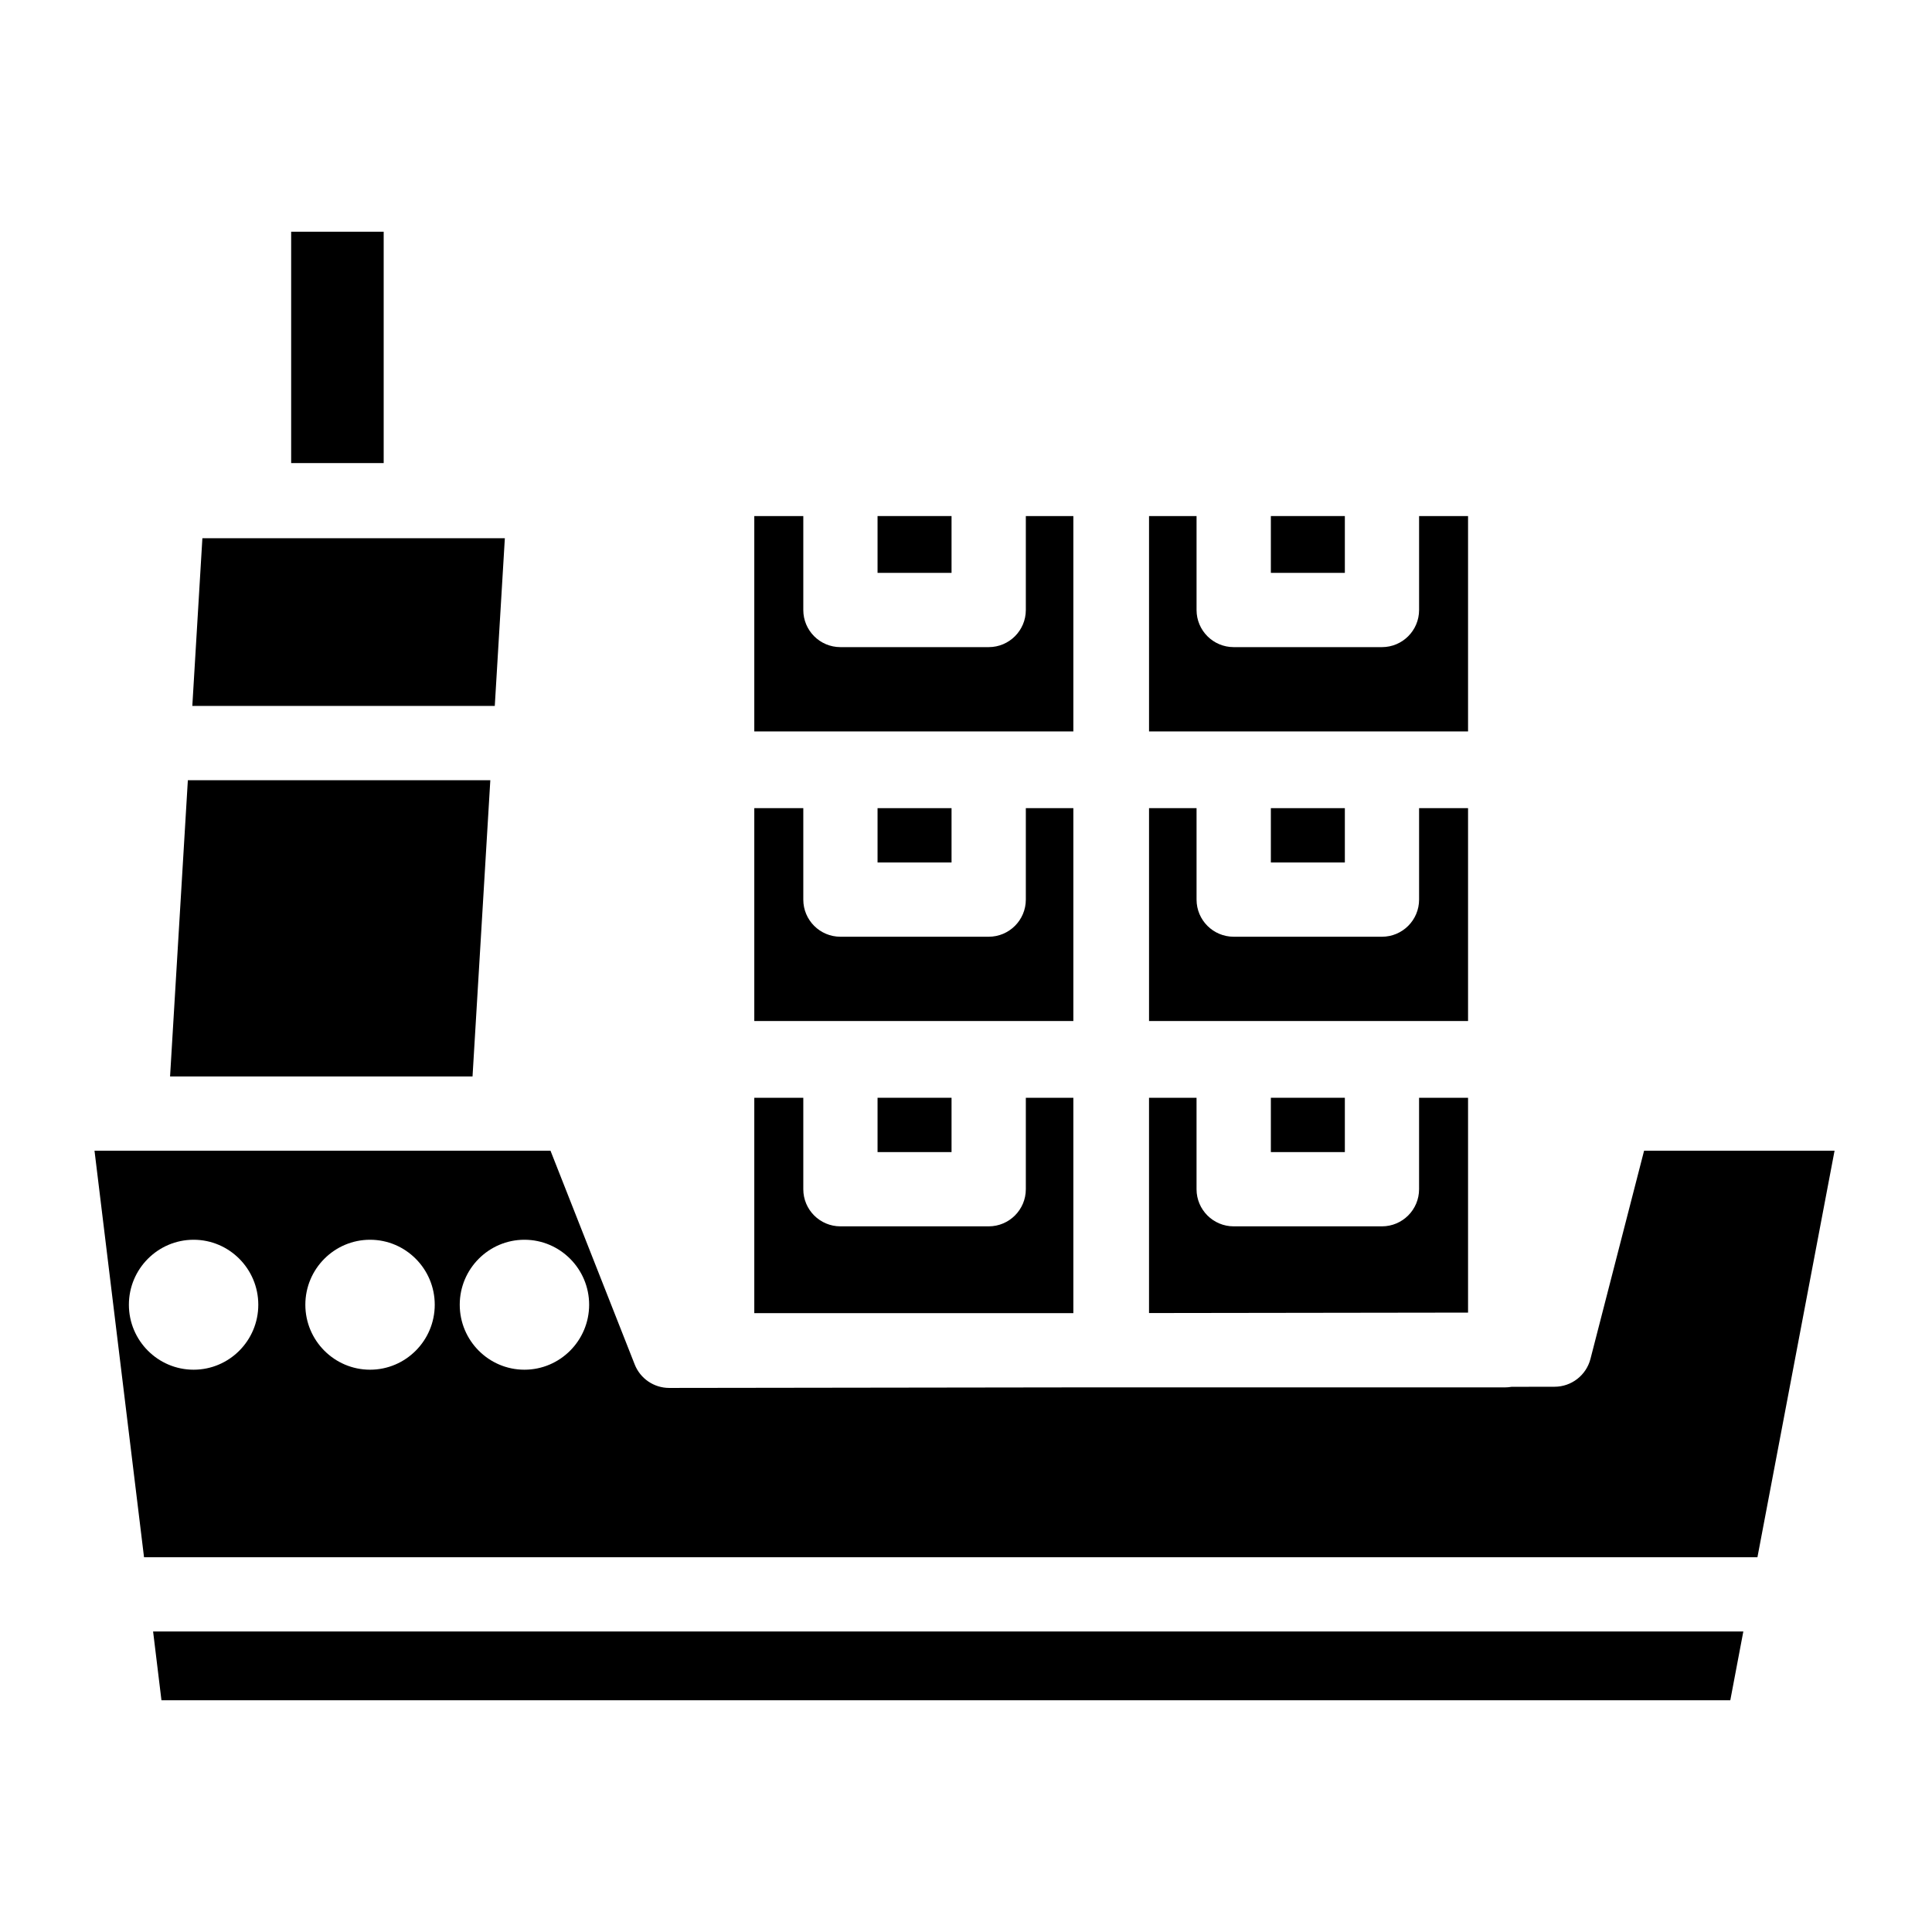
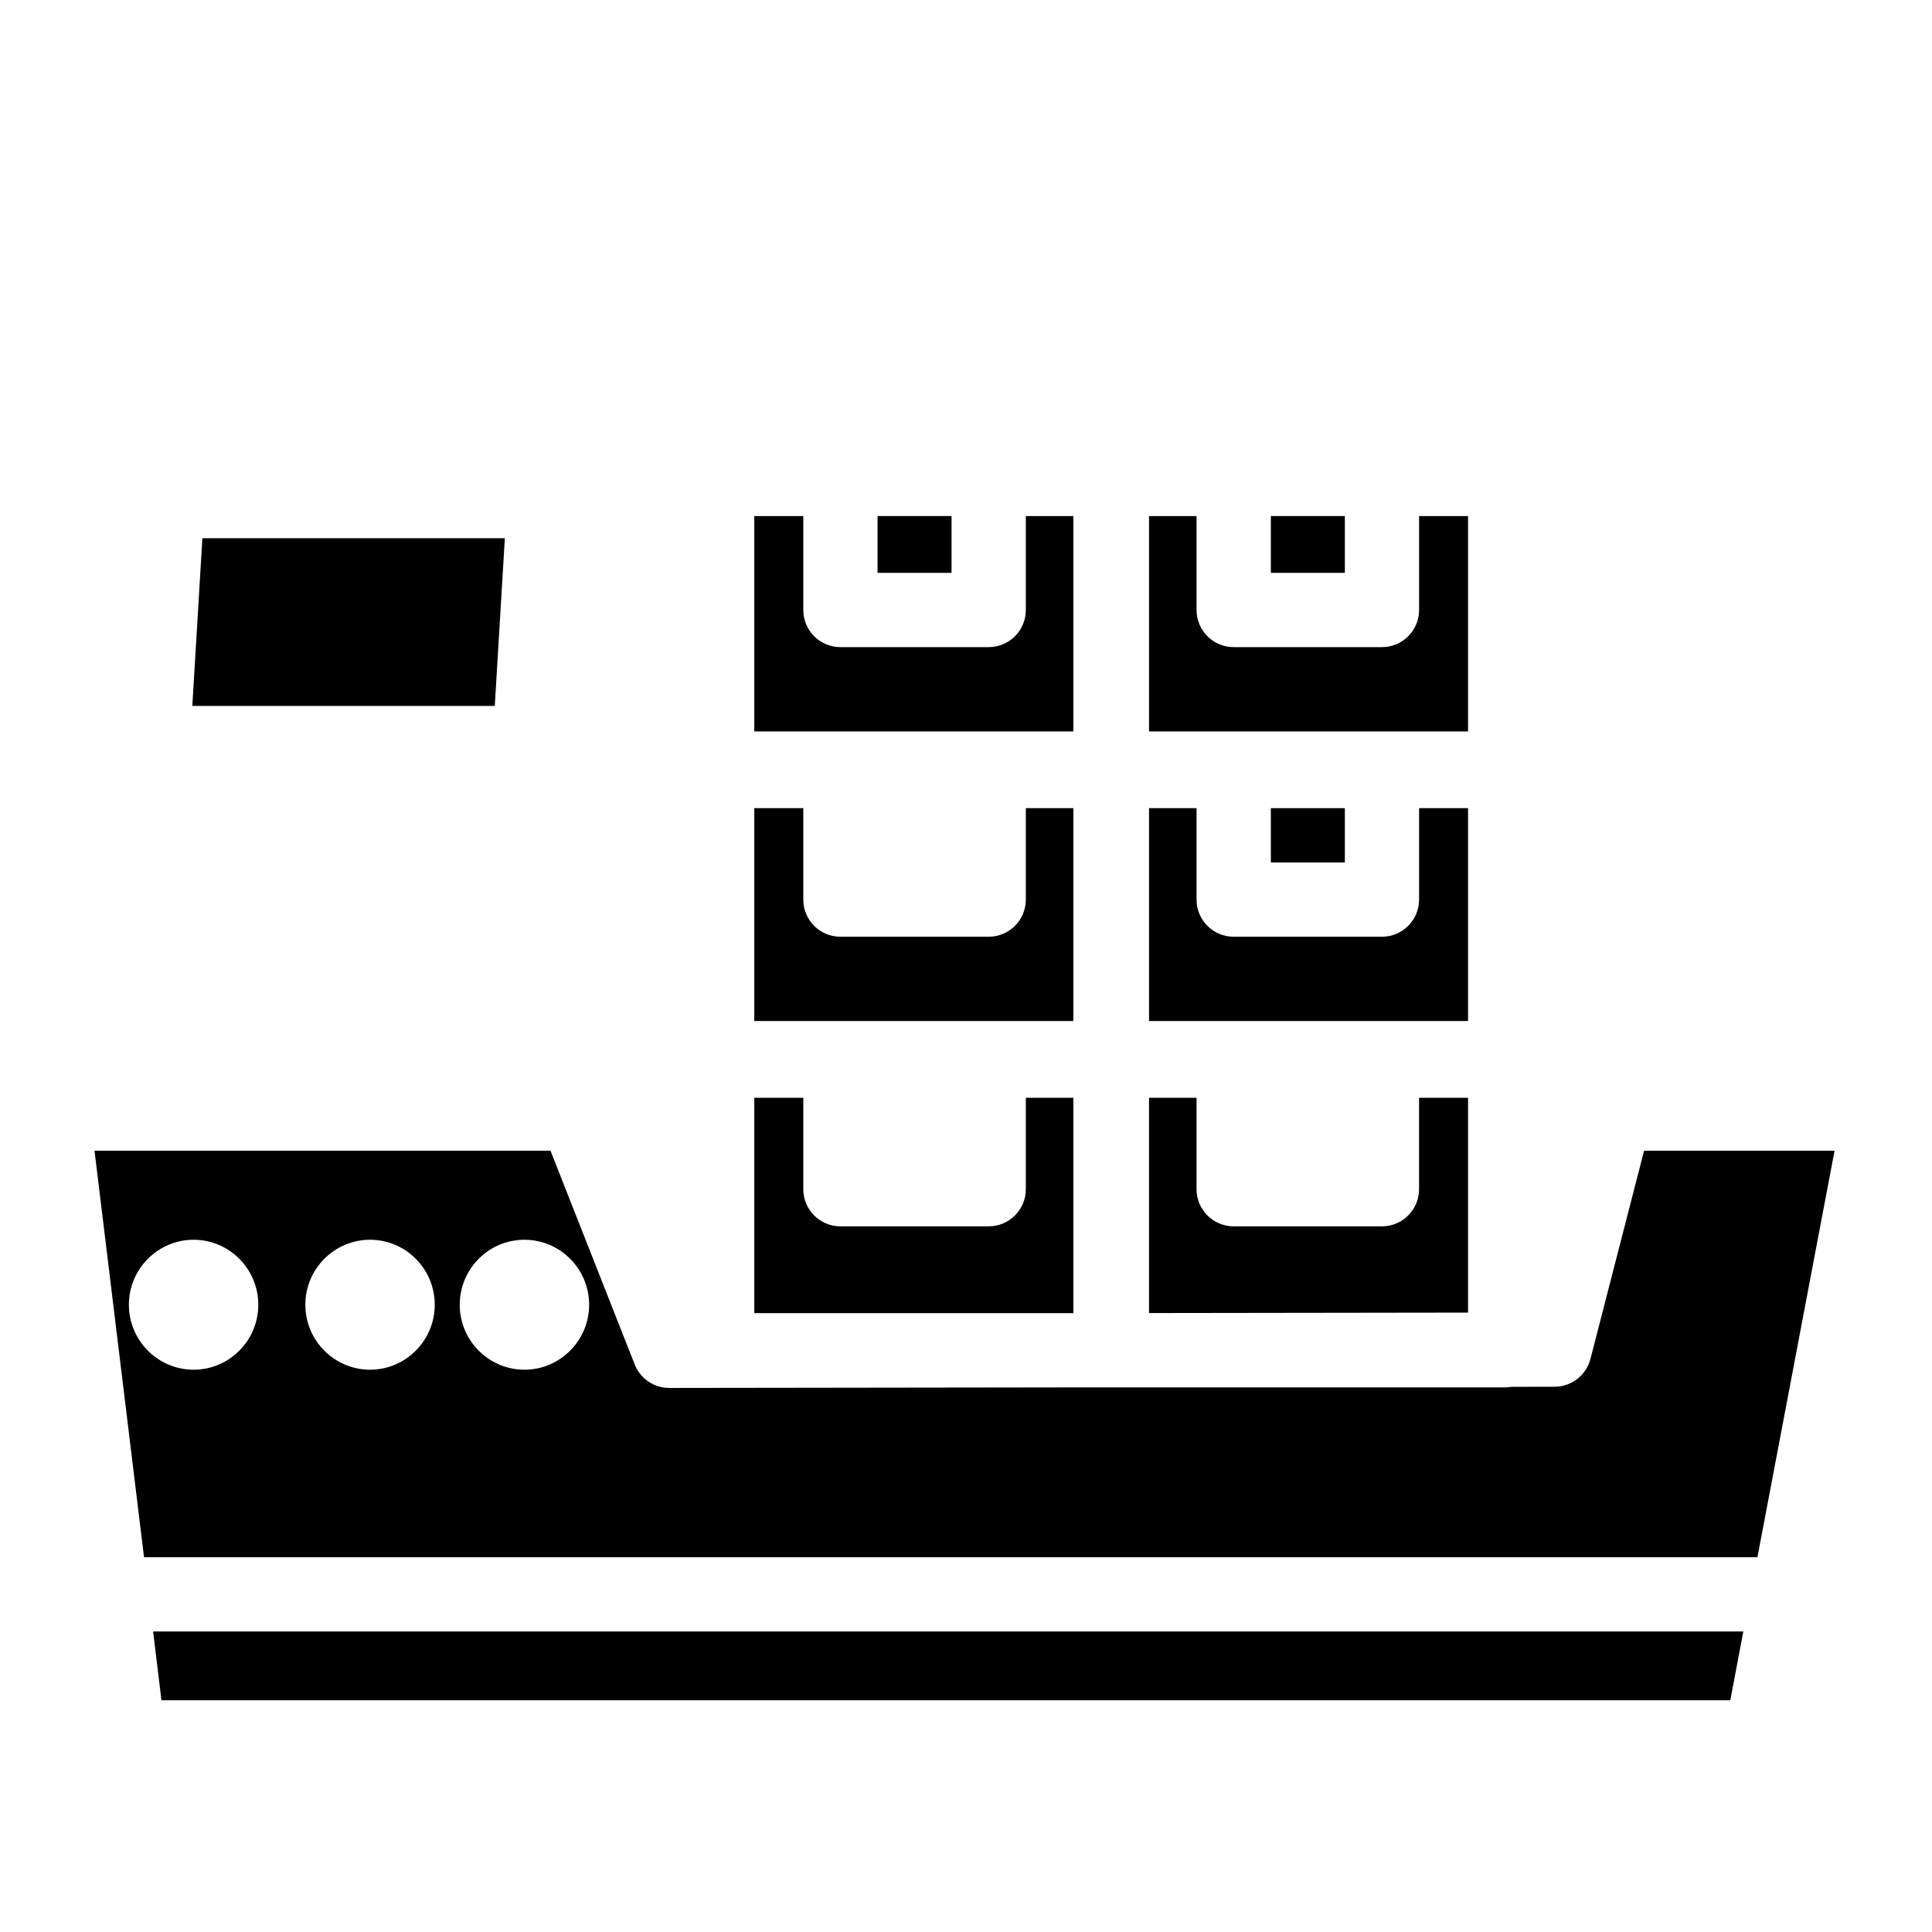
<svg xmlns="http://www.w3.org/2000/svg" fill="#000000" width="800px" height="800px" version="1.1" viewBox="144 144 512 512">
  <g>
    <path d="m428.45 358.17v56.414h-84.555v-56.414h12.988v24.234c0 5.434 4.398 9.84 9.84 9.84h39.293c5.434 0 9.84-4.41 9.84-9.84v-24.234z" />
-     <path d="m376.56 358.17h19.609v14.395h-19.609z" />
    <path d="m428.45 280.76v57.07h-84.555v-57.07h12.988v24.895c0 5.434 4.398 9.84 9.84 9.84h39.293c5.434 0 9.84-4.41 9.84-9.84v-24.895z" />
    <path d="m376.56 280.76h19.609v15.055h-19.609z" />
    <path d="m480.79 280.76h19.609v15.055h-19.609z" />
-     <path d="m533.05 280.76v57.07h-84.543v-57.07h12.594v24.895c0 5.434 4.41 9.84 9.84 9.84h39.293c5.434 0 9.84-4.41 9.84-9.84v-24.895z" />
+     <path d="m533.05 280.76v57.07h-84.543v-57.07h12.594v24.895c0 5.434 4.41 9.84 9.84 9.84h39.293c5.434 0 9.84-4.41 9.84-9.84v-24.895" />
    <path d="m480.79 358.17h19.609v14.395h-19.609z" />
    <path d="m533.05 358.17v56.414h-84.543v-56.414h12.594v24.234c0 5.434 4.41 9.84 9.84 9.84h39.293c5.434 0 9.84-4.41 9.84-9.84v-24.234z" />
-     <path d="m480.79 434.92h19.609v14.395h-19.609z" />
    <path d="m533.05 434.92v56.934l-84.547 0.117v-57.051h12.594v24.234c0 5.434 4.41 9.84 9.84 9.84h39.293c5.434 0 9.84-4.41 9.84-9.84v-24.234z" />
-     <path d="m376.56 434.92h19.609v14.395h-19.609z" />
    <path d="m428.45 434.92v57.07h-84.555v-57.07h12.988v24.234c0 5.434 4.398 9.84 9.84 9.84h39.293c5.434 0 9.84-4.41 9.84-9.84v-24.234z" />
    <path d="m606 576.36-3.453 18.223h-415.76l-2.215-18.223z" />
    <path d="m579.7 448.95-14.211 55.172c-1.121 4.34-5.039 7.379-9.516 7.379l-11.406 0.02c-0.551 0.09-1.102 0.148-1.672 0.148h-111.76l-109.77 0.148h-0.012c-4.043 0-7.676-2.469-9.152-6.231l-22.316-56.641-120.84 0.004 13.125 107.73h427.57l20.438-107.73zm-384.39 58.035c-9.457 0-17.152-7.723-17.152-17.219 0-9.496 7.695-17.219 17.152-17.219 9.457 0 17.141 7.723 17.141 17.219 0.004 9.496-7.684 17.219-17.141 17.219zm46.762 0c-9.457 0-17.152-7.723-17.152-17.219 0-9.496 7.695-17.219 17.152-17.219 9.445 0 17.141 7.723 17.141 17.219 0 9.496-7.695 17.219-17.141 17.219zm40.906 0c-9.445 0-17.141-7.723-17.141-17.219 0-9.496 7.695-17.219 17.141-17.219 9.457 0 17.152 7.723 17.152 17.219-0.004 9.496-7.699 17.219-17.152 17.219z" />
-     <path d="m273.94 350.76-4.715 78.516h-80.156l4.715-78.516z" />
    <path d="m277.79 286.63-2.668 44.445h-80.156l2.668-44.445z" />
-     <path d="m221.16 205.41h24.52v61.312h-24.52z" />
  </g>
</svg>